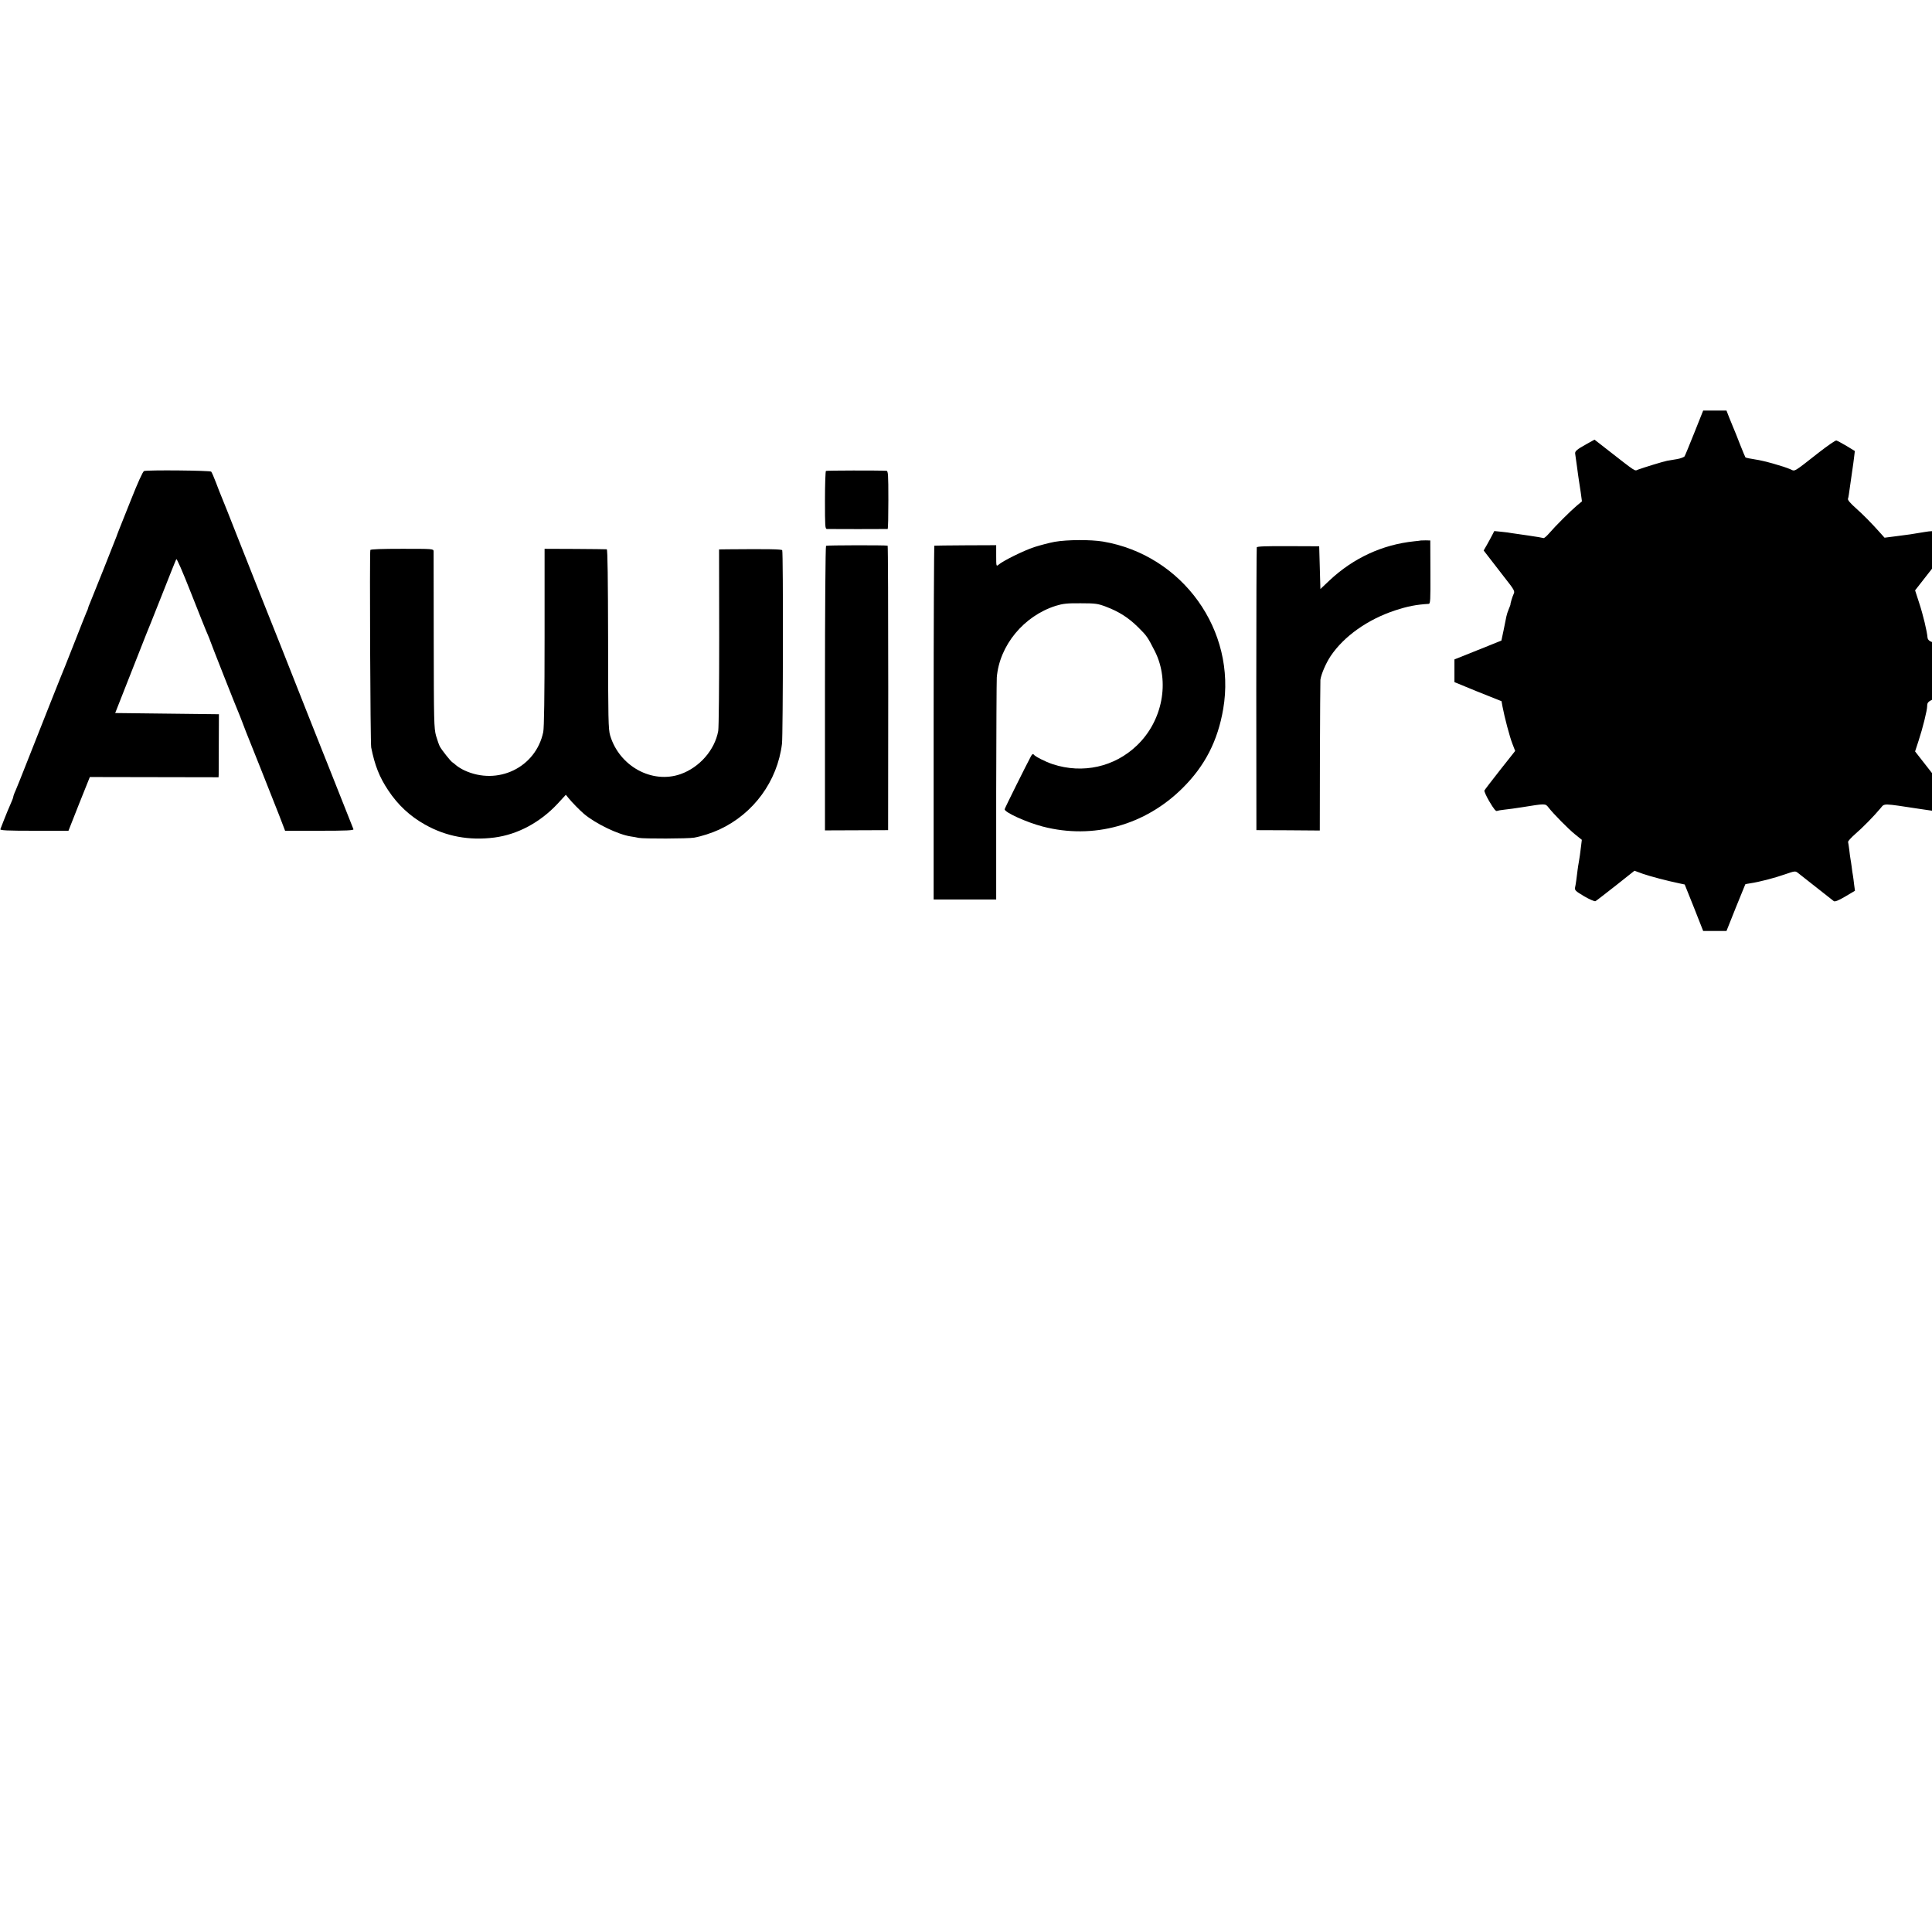
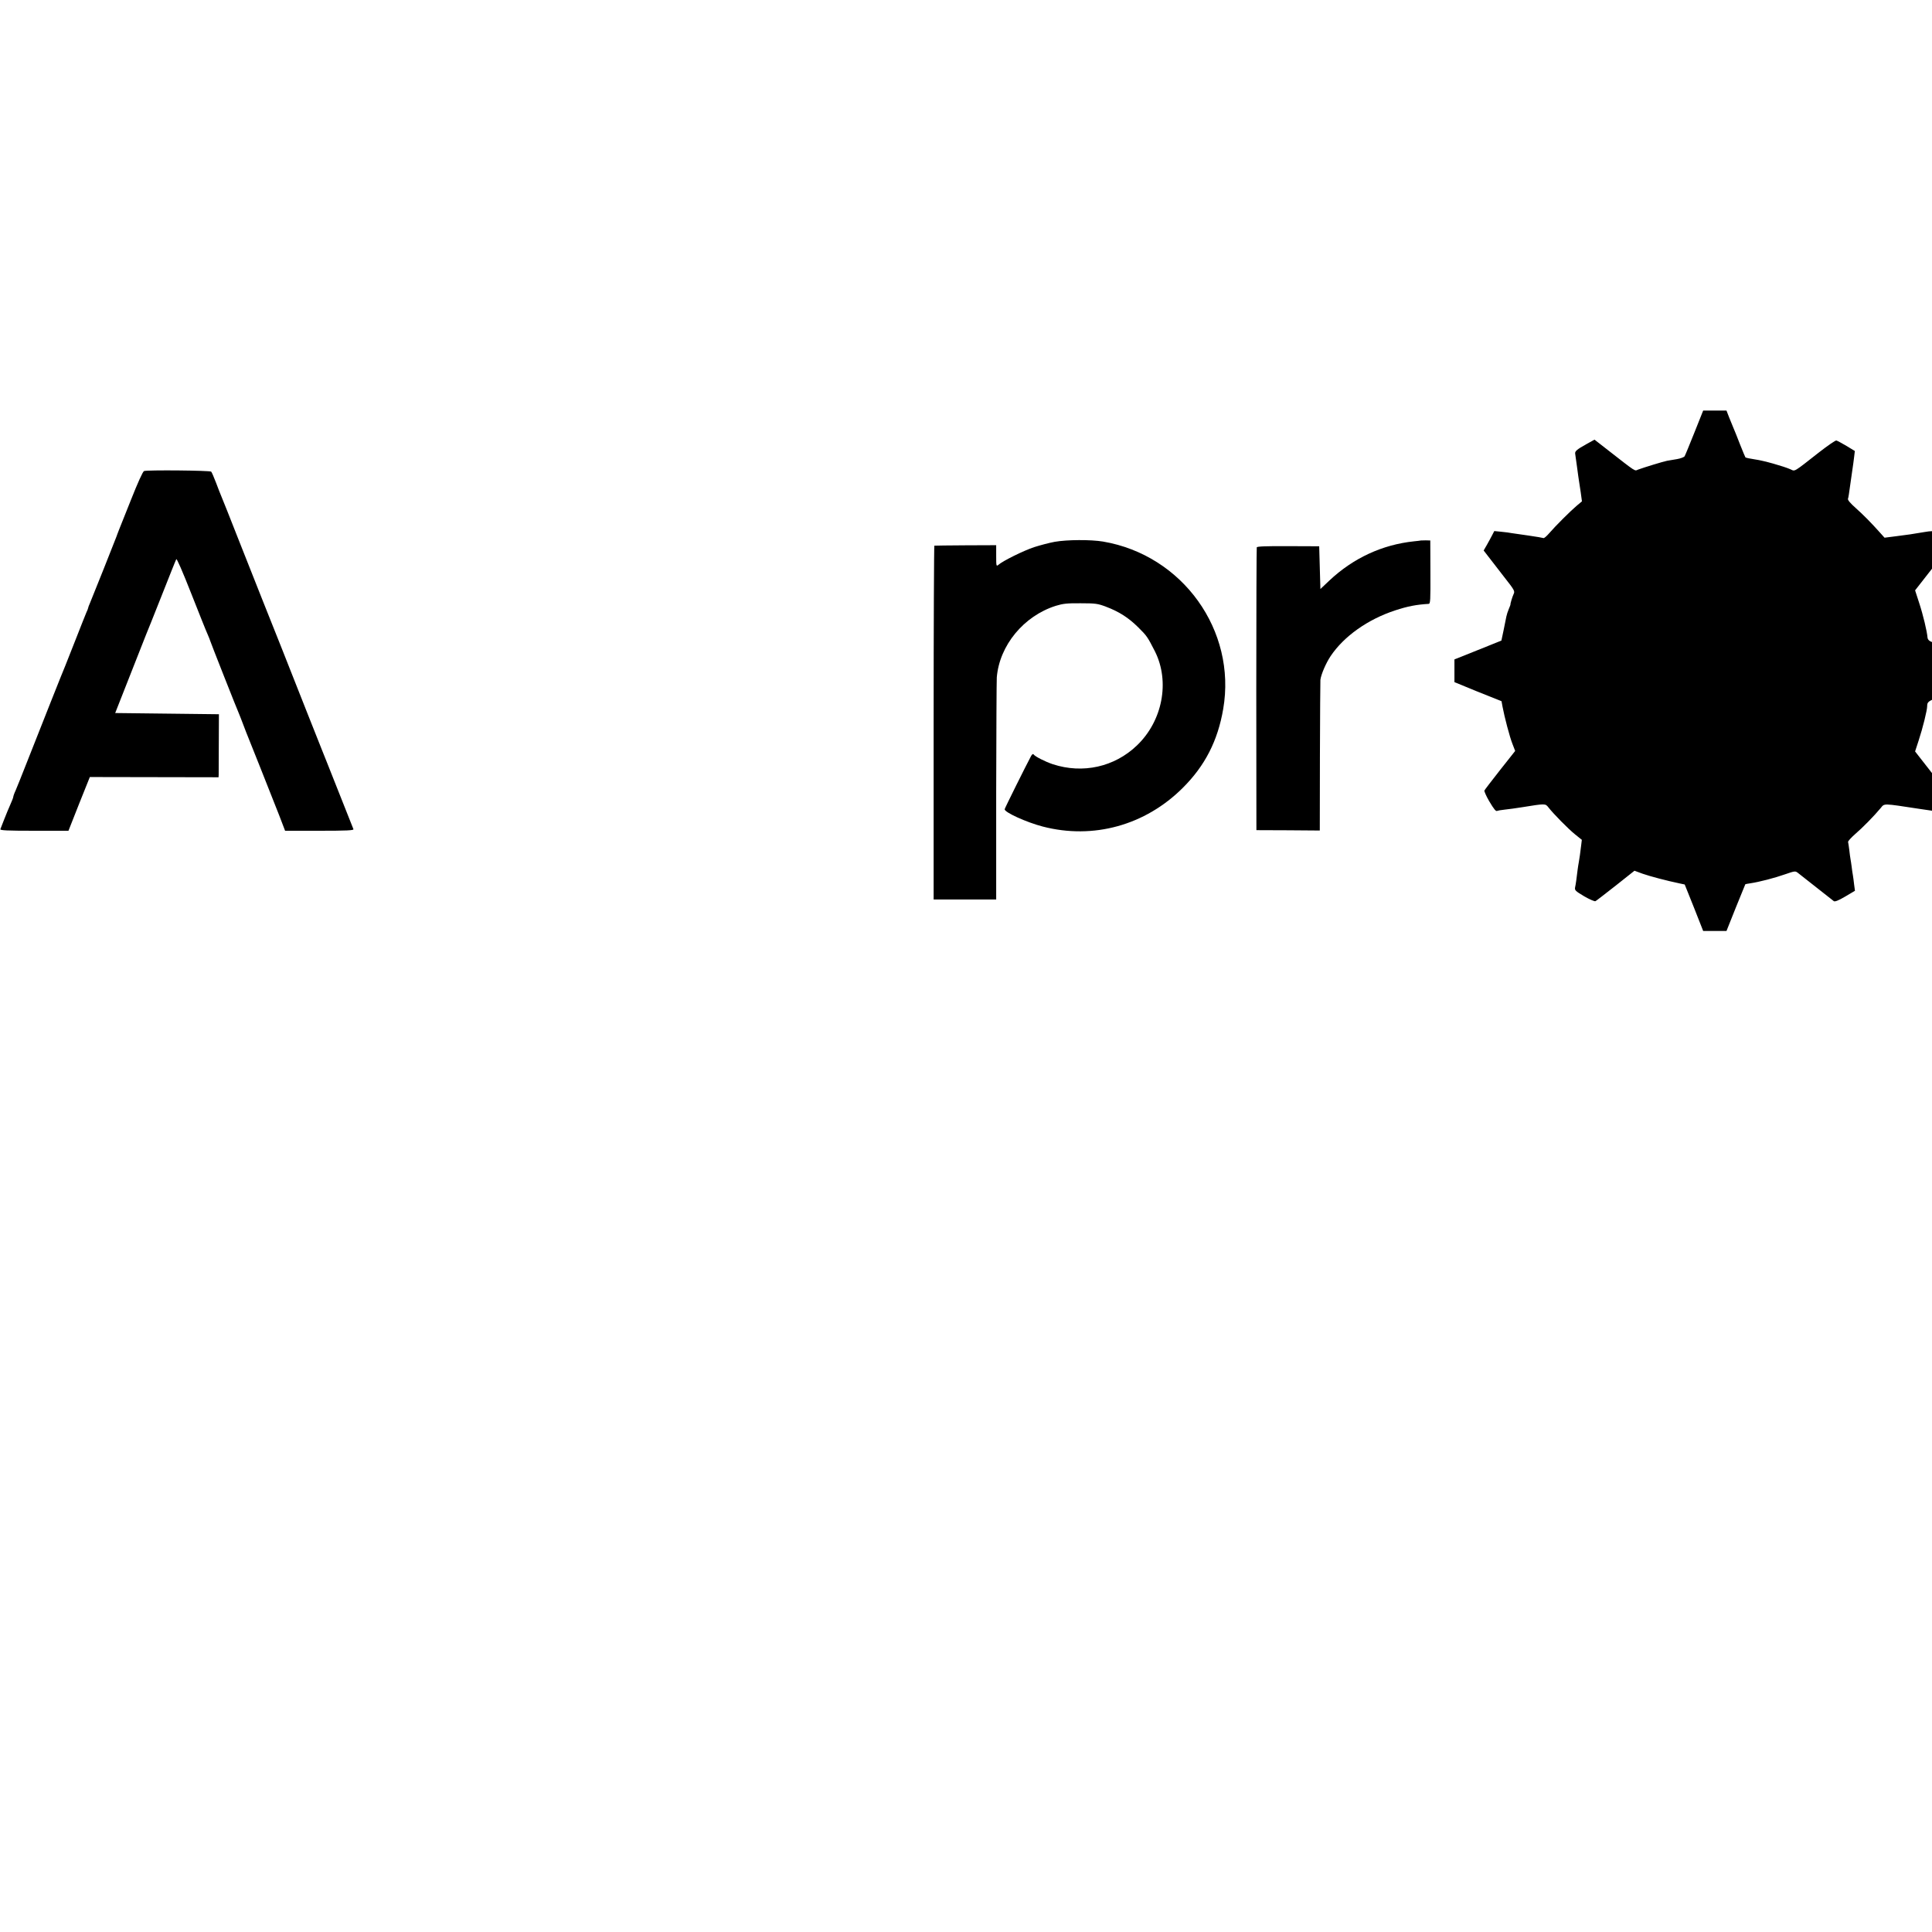
<svg xmlns="http://www.w3.org/2000/svg" version="1.0" width="16pt" height="16pt" viewBox="0 0 16 16" preserveAspectRatio="xMidYMid meet">
  <g transform="translate(0,16) scale(0.001,-0.001)" fill="#000000" stroke="none">
    <path d="M14032 12417 c-40 -100 -76 -188 -81 -196 -5 -7 -33 -18 -62 -23 -30 -5 -67 -11 -83 -14 -32 -6 -194 -56 -240 -73 -31 -12 -7 -28 -266 174 l-95 74 -65 -36 c-81 -45 -99 -60 -95 -81 1 -10 8 -57 15 -107 6 -49 14 -101 16 -115 2 -14 9 -58 15 -98 l10 -74 -43 -36 c-49 -41 -175 -166 -230 -230 -21 -24 -41 -41 -46 -38 -4 2 -61 12 -125 21 -64 9 -127 18 -139 20 -13 3 -50 8 -83 11 l-60 6 -17 -33 c-10 -19 -29 -55 -44 -81 l-27 -47 41 -53 c22 -29 81 -105 130 -168 85 -108 89 -116 77 -140 -10 -21 -28 -79 -26 -87 0 -2 -6 -18 -14 -37 -8 -18 -17 -47 -20 -62 -3 -16 -14 -67 -23 -114 l-18 -85 -194 -78 -195 -78 0 -94 0 -94 85 -35 c47 -20 134 -55 195 -79 l110 -44 8 -44 c16 -86 60 -254 83 -311 l22 -57 -125 -158 c-68 -87 -127 -163 -130 -170 -2 -6 15 -45 38 -85 43 -73 58 -90 69 -83 4 2 31 7 61 10 30 3 95 12 145 20 192 31 192 31 217 -1 41 -53 165 -179 221 -224 l56 -45 -6 -50 c-7 -59 -13 -101 -19 -135 -3 -14 -7 -42 -10 -64 -8 -67 -15 -120 -21 -146 -4 -23 4 -30 76 -73 45 -26 87 -44 93 -40 7 3 82 62 168 129 l155 123 68 -25 c60 -21 199 -58 310 -81 l38 -8 77 -192 76 -193 96 0 97 0 77 193 c43 105 78 193 79 194 1 1 20 5 42 8 74 11 201 44 286 74 84 29 86 29 109 11 21 -17 264 -207 296 -233 9 -6 38 5 94 38 l81 48 -7 52 c-3 29 -8 63 -10 76 -3 13 -7 44 -10 69 -3 25 -8 54 -10 66 -2 11 -7 45 -10 75 -4 30 -8 59 -10 66 -2 6 24 35 58 65 61 52 158 151 212 216 33 40 13 40 323 -7 l123 -18 16 26 c31 50 43 70 62 104 l19 34 -105 134 c-58 74 -116 148 -129 165 l-24 31 29 89 c34 103 71 252 71 286 0 35 9 42 100 77 47 18 94 37 105 42 11 5 58 24 105 43 l85 34 3 95 c2 70 -1 96 -10 100 -7 3 -71 28 -143 57 -71 28 -143 57 -160 64 -16 7 -41 18 -55 23 -15 6 -26 19 -27 32 -4 52 -37 190 -69 287 l-34 105 129 165 129 165 -40 72 c-23 40 -47 77 -54 83 -9 7 -34 7 -86 -2 -106 -18 -133 -22 -237 -35 l-94 -12 -35 39 c-75 84 -139 149 -204 207 -44 39 -67 66 -64 76 5 15 7 32 21 131 3 25 10 72 15 105 5 33 12 83 15 110 l6 50 -69 42 c-39 23 -76 43 -84 45 -8 2 -71 -42 -142 -97 -218 -171 -199 -159 -237 -142 -59 26 -225 73 -293 82 -41 6 -78 14 -81 17 -2 2 -22 50 -45 108 -22 58 -47 119 -54 135 -7 17 -23 56 -36 88 l-22 57 -97 0 -96 0 -73 -183z" />
    <path d="M1193 12099 c-10 -3 -52 -96 -109 -240 -102 -254 -116 -291 -118 -299 -3 -11 -209 -527 -222 -557 -8 -17 -14 -34 -14 -38 0 -4 -7 -21 -15 -38 -8 -18 -48 -120 -90 -227 -42 -107 -80 -204 -85 -215 -10 -21 -198 -495 -320 -805 -40 -102 -81 -204 -91 -227 -11 -23 -19 -47 -19 -52 0 -6 -11 -34 -24 -63 -13 -29 -36 -84 -51 -123 -15 -38 -29 -76 -32 -82 -4 -10 56 -13 280 -13 l284 0 88 223 89 222 533 -1 533 -1 1 21 c0 11 0 129 1 261 l1 240 -429 5 -430 5 124 315 c68 173 128 324 132 335 5 11 62 153 126 315 64 162 119 301 124 309 4 8 52 -102 124 -285 65 -165 126 -318 137 -341 10 -24 19 -45 19 -48 0 -5 226 -578 241 -610 5 -11 20 -51 35 -90 14 -38 32 -83 39 -100 13 -31 166 -416 257 -647 l49 -128 286 0 c224 0 284 3 280 13 -3 6 -46 116 -96 242 -50 127 -105 266 -123 310 -17 44 -37 94 -44 110 -7 17 -65 163 -129 325 -162 411 -275 696 -355 895 -37 94 -127 321 -200 505 -72 184 -138 349 -145 365 -7 17 -28 68 -45 115 -18 47 -36 89 -41 94 -9 10 -529 15 -556 5z" />
-     <path d="M6840 12100 c-4 -3 -8 -112 -8 -242 0 -215 1 -238 16 -239 22 -1 495 -1 503 0 4 1 6 109 6 241 0 211 -2 240 -16 241 -68 4 -495 3 -501 -1z" />
-     <path d="M17570 11532 c-19 -1 -71 -10 -115 -18 -473 -94 -840 -497 -891 -979 -36 -342 85 -677 336 -926 212 -210 500 -322 805 -314 171 5 309 37 460 110 120 58 120 30 -3 276 -103 208 -109 216 -127 202 -40 -31 -162 -82 -229 -95 -105 -22 -229 -15 -325 18 -209 71 -367 240 -422 452 -58 221 7 446 176 614 154 152 386 216 596 163 178 -45 340 -175 417 -336 68 -141 69 -151 68 -814 l-1 -590 -28 -56 c-32 -66 -71 -109 -135 -150 -81 -51 -95 -52 -567 -53 l-440 -1 -1 -242 -1 -241 471 2 c259 2 482 6 496 9 14 4 48 12 75 18 116 27 265 112 364 208 115 111 190 250 238 436 4 17 9 543 10 1171 l4 1141 -228 0 c-125 1 -235 0 -243 -3 -12 -3 -15 -20 -13 -86 3 -111 0 -116 -40 -86 -69 52 -278 136 -378 153 -24 4 -53 9 -64 12 -24 5 -217 9 -265 5z" />
    <path d="M8735 11513 c-44 -8 -120 -28 -170 -44 -88 -29 -262 -115 -297 -147 -17 -14 -18 -10 -18 74 l0 89 -252 -1 c-139 -1 -256 -2 -260 -3 -3 0 -6 -660 -6 -1465 l0 -1465 259 0 259 0 0 892 c1 491 3 917 5 947 22 265 223 509 489 593 59 18 93 22 206 21 122 0 142 -3 208 -28 109 -41 187 -91 267 -170 74 -73 78 -80 140 -201 125 -250 63 -576 -150 -779 -186 -178 -448 -236 -696 -155 -63 21 -148 64 -160 82 -4 6 -13 -1 -20 -14 -42 -78 -219 -434 -219 -441 0 -26 181 -108 315 -143 419 -109 849 10 1160 320 184 183 290 390 335 653 112 650 -336 1275 -995 1387 -102 17 -297 16 -400 -2z" />
    <path d="M11767 11524 c-1 -1 -27 -4 -57 -7 -264 -28 -503 -139 -701 -325 l-74 -70 -5 177 -5 177 -257 1 c-187 1 -258 -2 -260 -10 -2 -7 -4 -536 -4 -1177 l1 -1165 263 -1 262 -2 1 612 c1 336 3 622 4 636 6 46 46 139 85 197 110 164 308 304 534 378 103 34 176 48 277 54 15 1 16 27 15 263 l-1 262 -38 1 c-21 0 -39 -1 -40 -1z" />
-     <path d="M19765 11520 c-22 -5 -53 -11 -70 -14 -159 -29 -354 -143 -484 -282 -120 -129 -165 -242 -164 -419 0 -203 55 -339 188 -470 141 -139 329 -215 670 -271 26 -5 192 -39 235 -49 37 -8 138 -50 167 -69 73 -47 90 -153 37 -223 -64 -84 -174 -128 -324 -128 -192 0 -304 54 -490 232 l-116 112 -183 -183 -182 -182 42 -48 c211 -240 489 -397 768 -435 97 -13 342 -3 372 15 4 2 23 6 44 10 48 7 148 45 234 88 198 100 335 269 376 465 17 83 12 258 -9 340 -58 219 -231 388 -486 474 -64 22 -291 75 -385 91 -16 2 -73 13 -125 25 -254 54 -294 79 -314 195 -16 89 92 181 243 210 213 40 404 -29 626 -228 39 -36 82 -74 95 -84 l23 -19 71 82 c39 44 94 107 121 139 28 32 67 77 88 100 65 70 66 67 -14 143 -188 180 -423 309 -660 364 -101 23 -321 34 -394 19z" />
-     <path d="M6841 11480 c-5 -3 -9 -534 -9 -1181 l0 -1176 262 1 261 1 1 1178 c0 647 -2 1178 -5 1178 -20 5 -504 4 -510 -1z" />
-     <path d="M3067 11445 c-7 -20 0 -1601 7 -1635 30 -149 68 -246 141 -355 79 -120 180 -214 303 -283 175 -99 367 -135 577 -108 191 25 377 124 522 279 l69 75 22 -27 c29 -36 93 -101 128 -131 96 -81 282 -171 387 -187 18 -2 48 -8 67 -12 41 -8 409 -7 459 2 61 11 145 38 208 67 284 131 481 401 519 710 9 71 11 1589 2 1603 -5 9 -110 11 -448 8 l-75 -1 1 -727 c0 -399 -3 -749 -8 -777 -29 -157 -154 -301 -312 -357 -237 -83 -507 66 -583 320 -15 50 -17 135 -17 798 -1 488 -4 743 -11 744 -5 1 -124 2 -262 3 l-253 1 0 -732 c0 -494 -4 -749 -11 -785 -61 -294 -377 -447 -655 -317 -23 11 -52 29 -65 40 -13 12 -29 24 -34 27 -14 9 -87 101 -102 129 -7 12 -21 53 -32 90 -17 63 -18 116 -19 788 0 396 -1 729 -1 740 -1 20 -8 20 -261 20 -166 0 -261 -3 -263 -10z" />
  </g>
</svg>